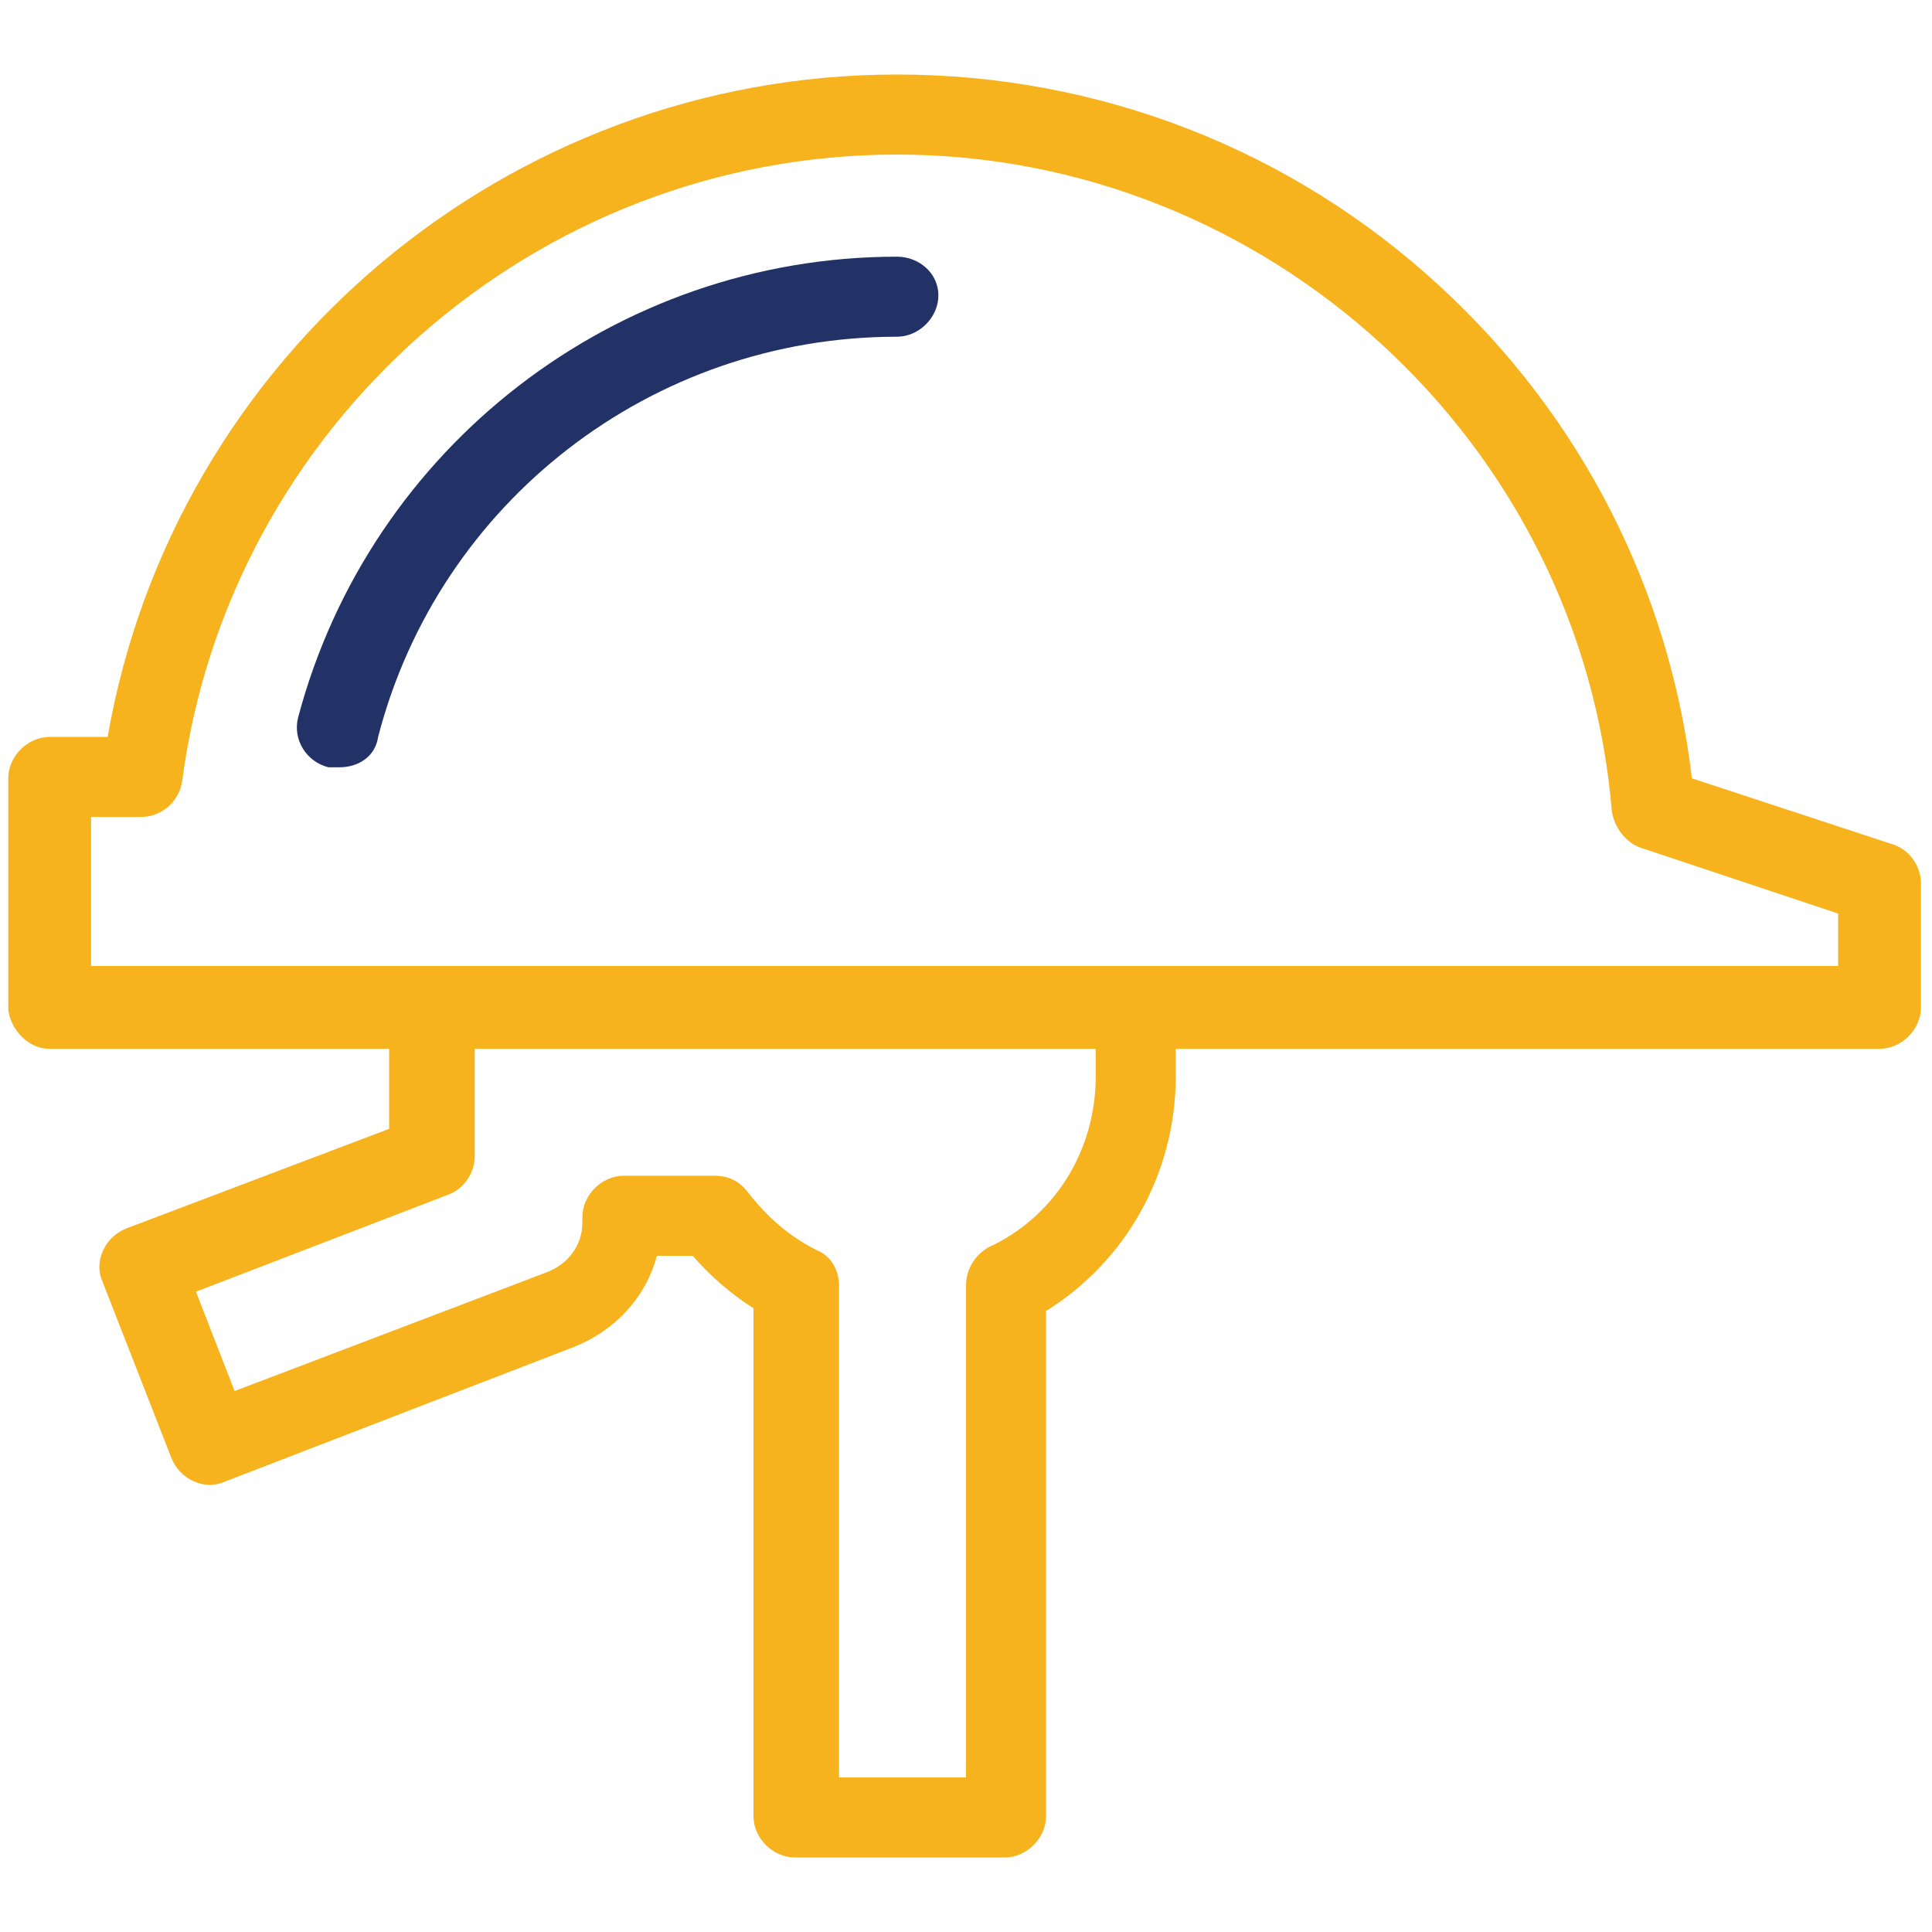
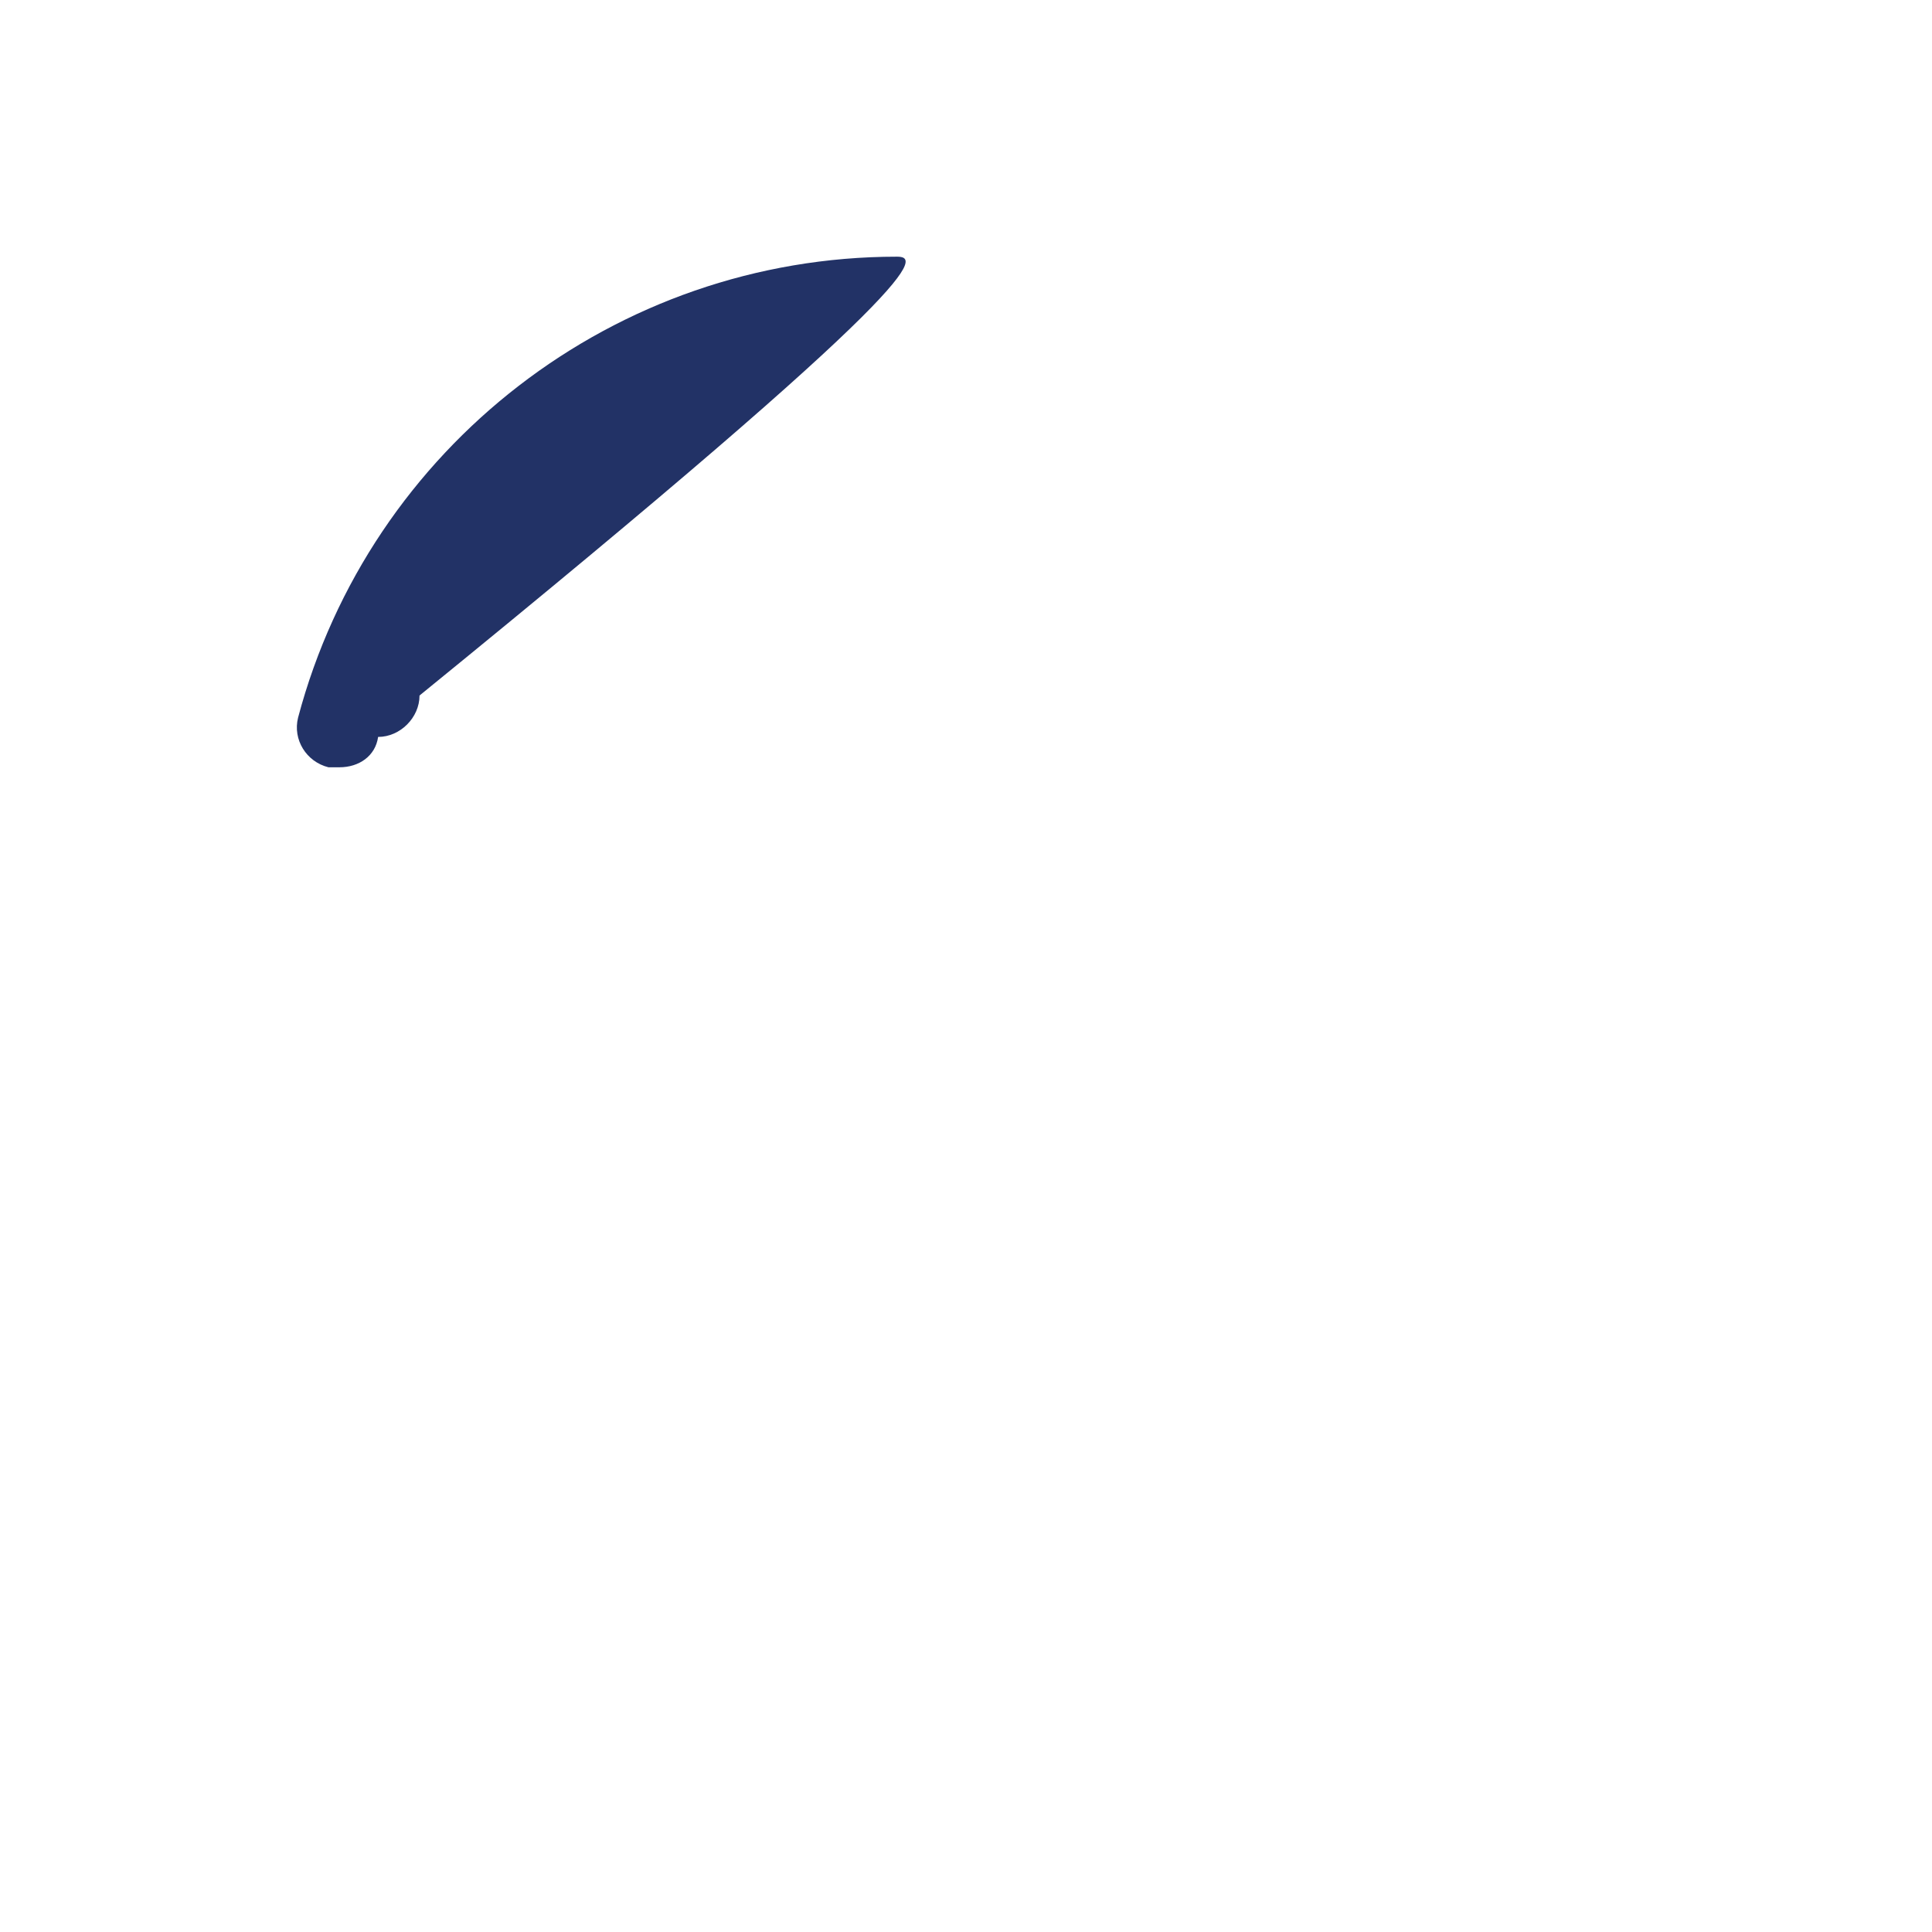
<svg xmlns="http://www.w3.org/2000/svg" version="1.1" id="Layer_1" x="0px" y="0px" viewBox="0 0 70 70" style="enable-background:new 0 0 70 70;" xml:space="preserve">
  <style type="text/css">
	.st0{fill:#F6B31E;}
	.st1{fill:#223266;}
</style>
  <g>
-     <path class="st0" d="M68.6,30.6l-7.3-2.4c-0.8-6.8-4-13.1-9.1-17.8c-5.4-5-12.4-7.7-19.7-7.7c-14.1,0-26.2,10.2-28.6,24H1.8   c-0.8,0-1.5,0.7-1.5,1.5v8.4C0.4,37.3,1,38,1.8,38h12.3l0,2.9l-9.5,3.6c-0.8,0.3-1.2,1.2-0.9,1.9l2.5,6.4c0.3,0.8,1.2,1.2,1.9,0.9   l12.7-4.9c1.5-0.6,2.6-1.8,3-3.3h1.3c0.6,0.7,1.4,1.4,2.2,1.9v18.4c0,0.8,0.7,1.5,1.5,1.5h7.6c0.8,0,1.5-0.7,1.5-1.5V47.5   c2.9-1.8,4.7-5,4.7-8.5l0-1h25.5c0.8,0,1.5-0.7,1.5-1.5V32C69.6,31.4,69.2,30.8,68.6,30.6z M39.7,39c0,2.7-1.5,5.1-3.9,6.2   C35.3,45.5,35,46,35,46.6v17.8h-4.6V46.6c0-0.6-0.3-1.1-0.8-1.3c-1-0.5-1.8-1.2-2.5-2.1c-0.3-0.4-0.7-0.6-1.2-0.6h-3.3   c-0.8,0-1.5,0.7-1.5,1.5l0,0.2c0,0.8-0.5,1.5-1.3,1.8L8.5,50.4l-1.4-3.6l9.1-3.5c0.6-0.2,1-0.8,1-1.4l0-3.9h22.5L39.7,39z M66.7,35   H3.3v-5.4h1.8c0.8,0,1.4-0.6,1.5-1.3C8.3,15.4,19.4,5.6,32.5,5.6c13.4,0,24.8,10.4,25.9,23.8c0.1,0.6,0.5,1.1,1,1.3l7.2,2.4V35z" />
-     <path class="st1" d="M32.5,9.3c-10.2,0-19.1,6.9-21.7,16.7c-0.2,0.8,0.3,1.6,1.1,1.8c0.1,0,0.3,0,0.4,0c0.7,0,1.3-0.4,1.4-1.1   c2.2-8.5,9.9-14.5,18.8-14.5c0.8,0,1.5-0.7,1.5-1.5C34,9.9,33.3,9.3,32.5,9.3z" />
+     <path class="st1" d="M32.5,9.3c-10.2,0-19.1,6.9-21.7,16.7c-0.2,0.8,0.3,1.6,1.1,1.8c0.1,0,0.3,0,0.4,0c0.7,0,1.3-0.4,1.4-1.1   c0.8,0,1.5-0.7,1.5-1.5C34,9.9,33.3,9.3,32.5,9.3z" />
  </g>
</svg>